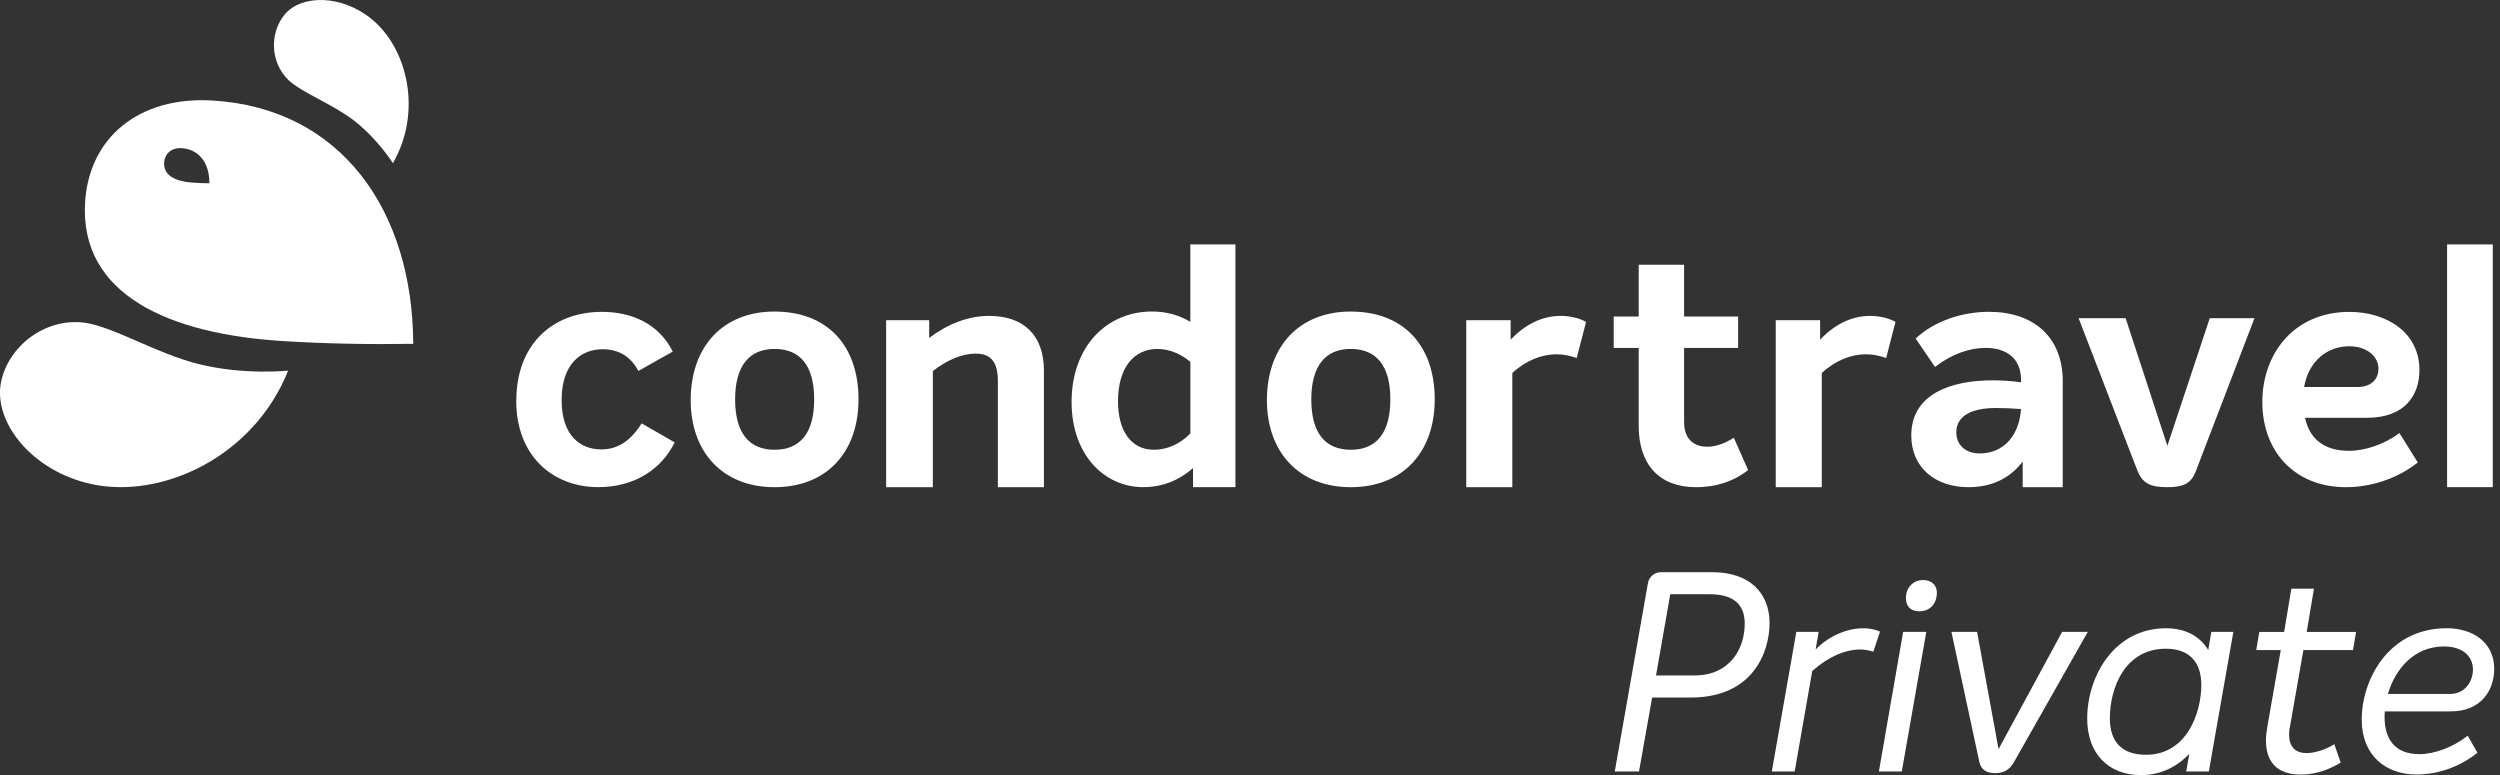
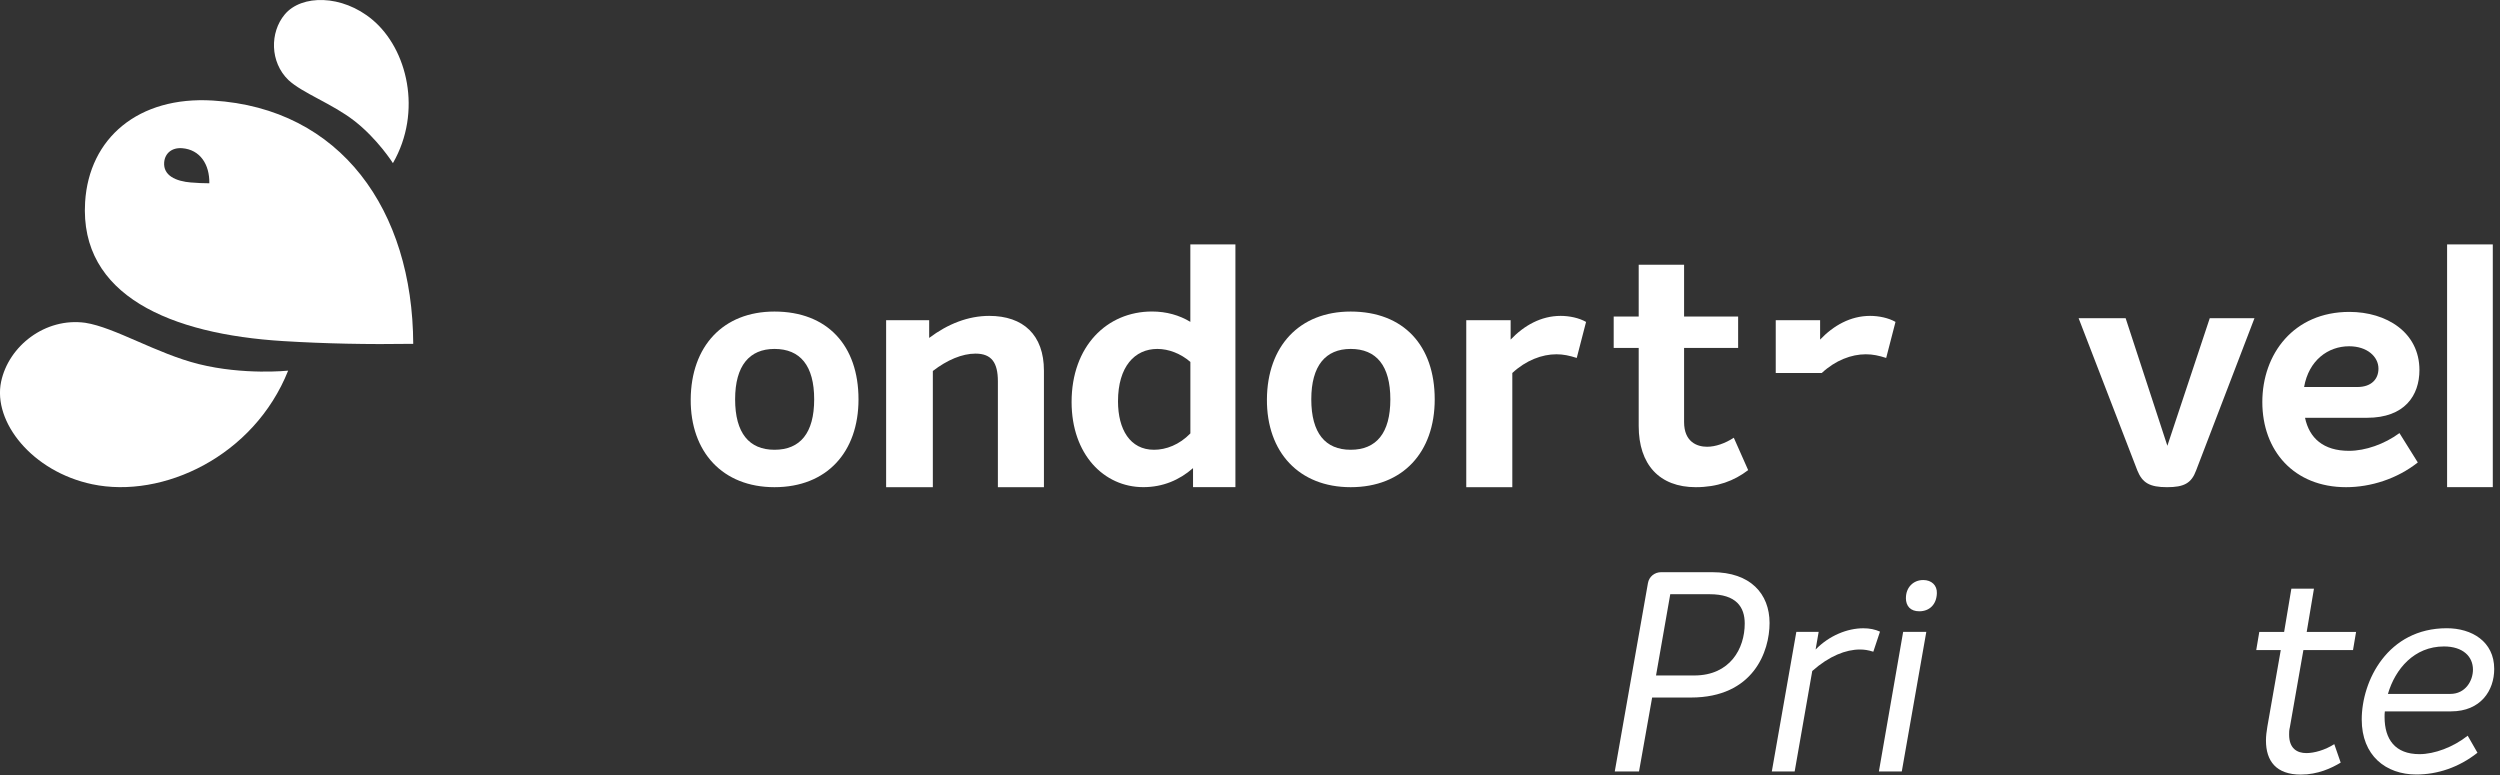
<svg xmlns="http://www.w3.org/2000/svg" width="229" height="71" viewBox="0 0 229 71" fill="none">
  <rect x="0" y="0" width="229" height="71" fill="#333333" stroke="none" />
  <g clip-path="url(#clip0_313_27)">
-     <path d="M47.296 36.673C47.296 31.686 50.474 28.566 55.149 28.566C57.837 28.566 60.342 29.636 61.626 32.205L58.476 33.979C57.744 32.602 56.61 31.99 55.206 31.99C53.218 31.99 51.445 33.335 51.445 36.641C51.445 39.914 53.157 41.166 55.08 41.166C56.456 41.166 57.679 40.522 58.776 38.78L61.8 40.522C60.609 42.969 58.132 44.622 54.801 44.622C50.704 44.622 47.284 41.839 47.284 36.669L47.296 36.673Z" fill="white" />
    <path d="M63.269 36.58C63.301 31.718 66.232 28.538 70.94 28.538C75.797 28.538 78.639 31.658 78.639 36.58C78.639 41.413 75.736 44.626 70.94 44.626C66.204 44.626 63.24 41.413 63.269 36.58ZM74.579 36.58C74.579 33.489 73.296 31.962 70.944 31.962C68.653 31.962 67.337 33.489 67.337 36.58C67.337 39.667 68.62 41.199 70.944 41.199C73.296 41.199 74.579 39.671 74.579 36.58Z" fill="white" />
    <path d="M95.624 33.951V44.626H91.406V34.931C91.406 33.217 90.827 32.391 89.358 32.391C88.135 32.391 86.759 32.97 85.448 33.983V44.626H81.169V29.332H85.112V30.953C86.824 29.668 88.686 28.935 90.613 28.935C93.73 28.935 95.624 30.677 95.624 33.951Z" fill="white" />
    <path d="M113.164 22.388V44.622H109.282V42.88C108.027 43.982 106.501 44.622 104.728 44.622C101.121 44.622 98.158 41.624 98.158 36.823C98.158 31.714 101.397 28.534 105.521 28.534C106.837 28.534 108.027 28.87 109.035 29.482V22.388H113.16H113.164ZM109.039 39.7V33.153C108.153 32.387 107.052 31.962 106.015 31.962C103.939 31.962 102.409 33.582 102.409 36.762C102.409 39.331 103.51 41.199 105.708 41.199C106.809 41.199 108.031 40.741 109.039 39.7Z" fill="white" />
    <path d="M116.05 36.58C116.082 31.718 119.013 28.538 123.721 28.538C128.578 28.538 131.42 31.658 131.42 36.58C131.42 41.413 128.518 44.626 123.721 44.626C118.985 44.626 116.022 41.413 116.05 36.58ZM127.356 36.58C127.356 33.489 126.073 31.962 123.721 31.962C121.43 31.962 120.114 33.489 120.114 36.58C120.114 39.667 121.397 41.199 123.721 41.199C126.073 41.199 127.356 39.671 127.356 36.58Z" fill="white" />
    <path d="M145.284 29.486L144.43 32.788C143.758 32.573 143.207 32.452 142.564 32.452C141.248 32.452 139.783 33.003 138.528 34.165V44.626H134.31V29.332H138.374V31.107C139.597 29.822 141.155 28.935 142.956 28.935C143.75 28.935 144.636 29.117 145.28 29.486H145.284Z" fill="white" />
    <path d="M160.128 43.066C158.845 44.047 157.314 44.626 155.331 44.626C152 44.626 150.105 42.548 150.105 39.027V31.869H147.814V28.992H150.105V24.252H154.262V28.992H159.213V31.869H154.262V38.659C154.262 40.461 155.424 40.923 156.371 40.923C157.136 40.923 158.023 40.615 158.816 40.097L160.132 43.062L160.128 43.066Z" fill="white" />
-     <path d="M173.628 29.486L172.774 32.788C172.102 32.573 171.551 32.452 170.907 32.452C169.592 32.452 168.126 33.003 166.876 34.165V44.626H162.658V29.332H166.722V31.107C167.944 29.822 169.503 28.935 171.304 28.935C172.098 28.935 172.984 29.117 173.628 29.486Z" fill="white" />
-     <path d="M188.945 34.931V44.626H185.278V42.272C184.209 43.711 182.557 44.626 180.327 44.626C177.178 44.626 175.073 42.758 175.073 39.886C175.073 36.122 178.647 34.838 182.529 34.838C183.416 34.838 184.302 34.899 185.128 35.02V34.806C185.128 32.816 183.784 31.868 181.889 31.868C180.452 31.868 178.833 32.387 177.246 33.611L175.473 31.009C177.125 29.45 179.659 28.562 182.197 28.562C186.229 28.562 188.949 30.827 188.949 34.923L188.945 34.931ZM185.124 37.467C184.33 37.407 183.565 37.374 182.833 37.374C180.845 37.374 179.198 37.953 179.198 39.606C179.198 40.737 180.023 41.535 181.335 41.535C183.598 41.535 184.97 39.821 185.124 37.467Z" fill="white" />
+     <path d="M173.628 29.486L172.774 32.788C172.102 32.573 171.551 32.452 170.907 32.452C169.592 32.452 168.126 33.003 166.876 34.165H162.658V29.332H166.722V31.107C167.944 29.822 169.503 28.935 171.304 28.935C172.098 28.935 172.984 29.117 173.628 29.486Z" fill="white" />
    <path d="M206.509 29.15L201.162 43.099C200.733 44.261 200.061 44.626 198.502 44.626C196.911 44.626 196.239 44.229 195.782 43.099L190.402 29.15H194.709L198.531 40.834L202.413 29.15H206.509Z" fill="white" />
    <path d="M219.79 39.671L221.47 42.361C219.576 43.86 217.163 44.626 214.9 44.626C210.132 44.626 207.229 41.292 207.229 36.827C207.229 32.423 210.104 28.57 215.204 28.57C218.596 28.57 221.62 30.438 221.62 33.894C221.62 36.219 220.276 38.269 216.823 38.269H211.14C211.536 40.137 212.82 41.296 215.172 41.296C216.669 41.296 218.41 40.684 219.786 39.675L219.79 39.671ZM211.051 35.45H215.941C217.196 35.45 217.867 34.745 217.867 33.768C217.867 32.666 216.827 31.718 215.18 31.718C213.253 31.718 211.484 33.002 211.055 35.45H211.051Z" fill="white" />
    <path d="M224.154 22.388H228.34V44.622H224.154V22.388Z" fill="white" />
    <path d="M26.401 33.951C26.401 33.951 22.34 34.38 18.207 33.351C14.35 32.391 10.504 29.984 7.808 29.567C4.133 29.065 0.789 31.698 0.101 34.968C-0.668 38.646 2.943 43.2 8.456 44.359C14.888 45.708 23.255 41.822 26.396 33.947L26.401 33.951Z" fill="white" />
    <path d="M35.99 14.942C35.99 14.942 34.597 12.73 32.444 11.06C30.432 9.501 27.704 8.524 26.425 7.337C24.716 5.688 24.712 2.966 26.081 1.325C27.619 -0.518 31.339 -0.51 34.103 1.799C37.33 4.493 38.698 10.238 35.994 14.938L35.99 14.942Z" fill="white" />
    <path d="M19.491 9.209C12.678 8.792 8.152 12.653 7.796 18.519C7.274 27.079 15.645 30.616 25.943 31.244C29.748 31.479 33.715 31.56 37.852 31.495C37.803 19.24 31.213 9.922 19.495 9.209H19.491ZM17.519 16.72C16.09 16.603 14.941 16.076 15.038 14.865C15.111 14.034 15.75 13.499 16.694 13.576C18.325 13.71 19.203 15.051 19.175 16.789C18.6 16.785 18.049 16.765 17.519 16.716V16.72Z" fill="white" />
    <path d="M162.092 57.068C162.092 59.652 160.634 63.894 154.886 63.894H151.336L150.134 70.668H147.912L150.952 53.409C151.053 52.822 151.563 52.413 152.154 52.413H156.854C160.327 52.413 162.092 54.382 162.092 57.068ZM159.817 57.116C159.817 55.609 159.052 54.43 156.598 54.43H152.996L151.692 61.873H155.194C158.489 61.873 159.817 59.393 159.817 57.116Z" fill="white" />
    <path d="M172.207 57.858L171.596 59.697C171.11 59.543 170.754 59.495 170.369 59.495C169.09 59.495 167.56 60.082 166.002 61.463L164.391 70.668H162.298L164.544 57.882H166.589L166.309 59.495C167.56 58.214 169.22 57.55 170.677 57.55C171.264 57.55 171.75 57.651 172.211 57.858H172.207Z" fill="white" />
    <path d="M174.328 57.882H176.449L174.203 70.668H172.106L174.328 57.882ZM174.583 54.767C174.583 53.823 175.247 53.13 176.166 53.13C176.931 53.13 177.445 53.616 177.417 54.333C177.393 55.354 176.753 55.994 175.806 55.994C175.012 55.994 174.579 55.532 174.579 54.767H174.583Z" fill="white" />
-     <path d="M191.24 57.882L184.472 69.821C184.063 70.563 183.477 70.818 182.76 70.818C181.967 70.818 181.457 70.51 181.303 69.769L178.749 57.878H181.1L183.068 68.618L188.893 57.878H191.245L191.24 57.882Z" fill="white" />
-     <path d="M204.575 57.882L202.328 70.668H200.259L200.539 69.056C199.413 70.231 197.932 71 196.118 71C193.078 71 191.188 68.979 191.188 65.835C191.188 61.844 193.742 57.55 198.393 57.55C200.259 57.55 201.535 58.316 202.275 59.543L202.555 57.882H204.575ZM201.64 62.744C201.64 60.572 200.466 59.422 198.397 59.422C194.693 59.422 193.261 62.926 193.261 65.839C193.285 67.986 194.386 69.137 196.58 69.137C200.308 69.137 201.64 65.3 201.64 62.744Z" fill="white" />
    <path d="M209.736 66.681C209.683 66.912 209.683 67.115 209.683 67.293C209.683 68.573 210.424 68.983 211.266 68.983C211.982 68.983 212.978 68.703 213.82 68.164L214.407 69.854C213.565 70.364 212.314 70.952 210.756 70.952C208.509 70.952 207.562 69.724 207.562 67.832C207.562 67.423 207.615 67.014 207.691 66.552L208.918 59.547H206.671L206.951 57.886H209.226L209.889 53.924H211.958L211.294 57.886H215.816L215.536 59.547H210.991L209.74 66.681H209.736Z" fill="white" />
    <path d="M218.451 65.171C218.427 65.349 218.427 65.503 218.427 65.681C218.427 67.727 219.398 69.08 221.621 69.08C223.001 69.08 224.713 68.44 226.041 67.391L226.936 68.951C225.223 70.304 223.256 70.944 221.341 70.944C218.532 70.944 216.334 69.206 216.334 65.908C216.334 62.355 218.71 57.546 224.126 57.546C226.401 57.546 228.47 58.749 228.47 61.277C228.47 63.246 227.243 65.162 224.511 65.162H218.455L218.451 65.171ZM218.73 63.562H224.454C225.834 63.562 226.523 62.359 226.523 61.338C226.523 60.135 225.604 59.215 223.867 59.215C221.135 59.215 219.398 61.285 218.734 63.562H218.73Z" fill="white" />
  </g>
  <defs>
    <clipPath id="clip0_313_27">
      <rect width="228.465" height="71" fill="white" />
    </clipPath>
  </defs>
</svg>